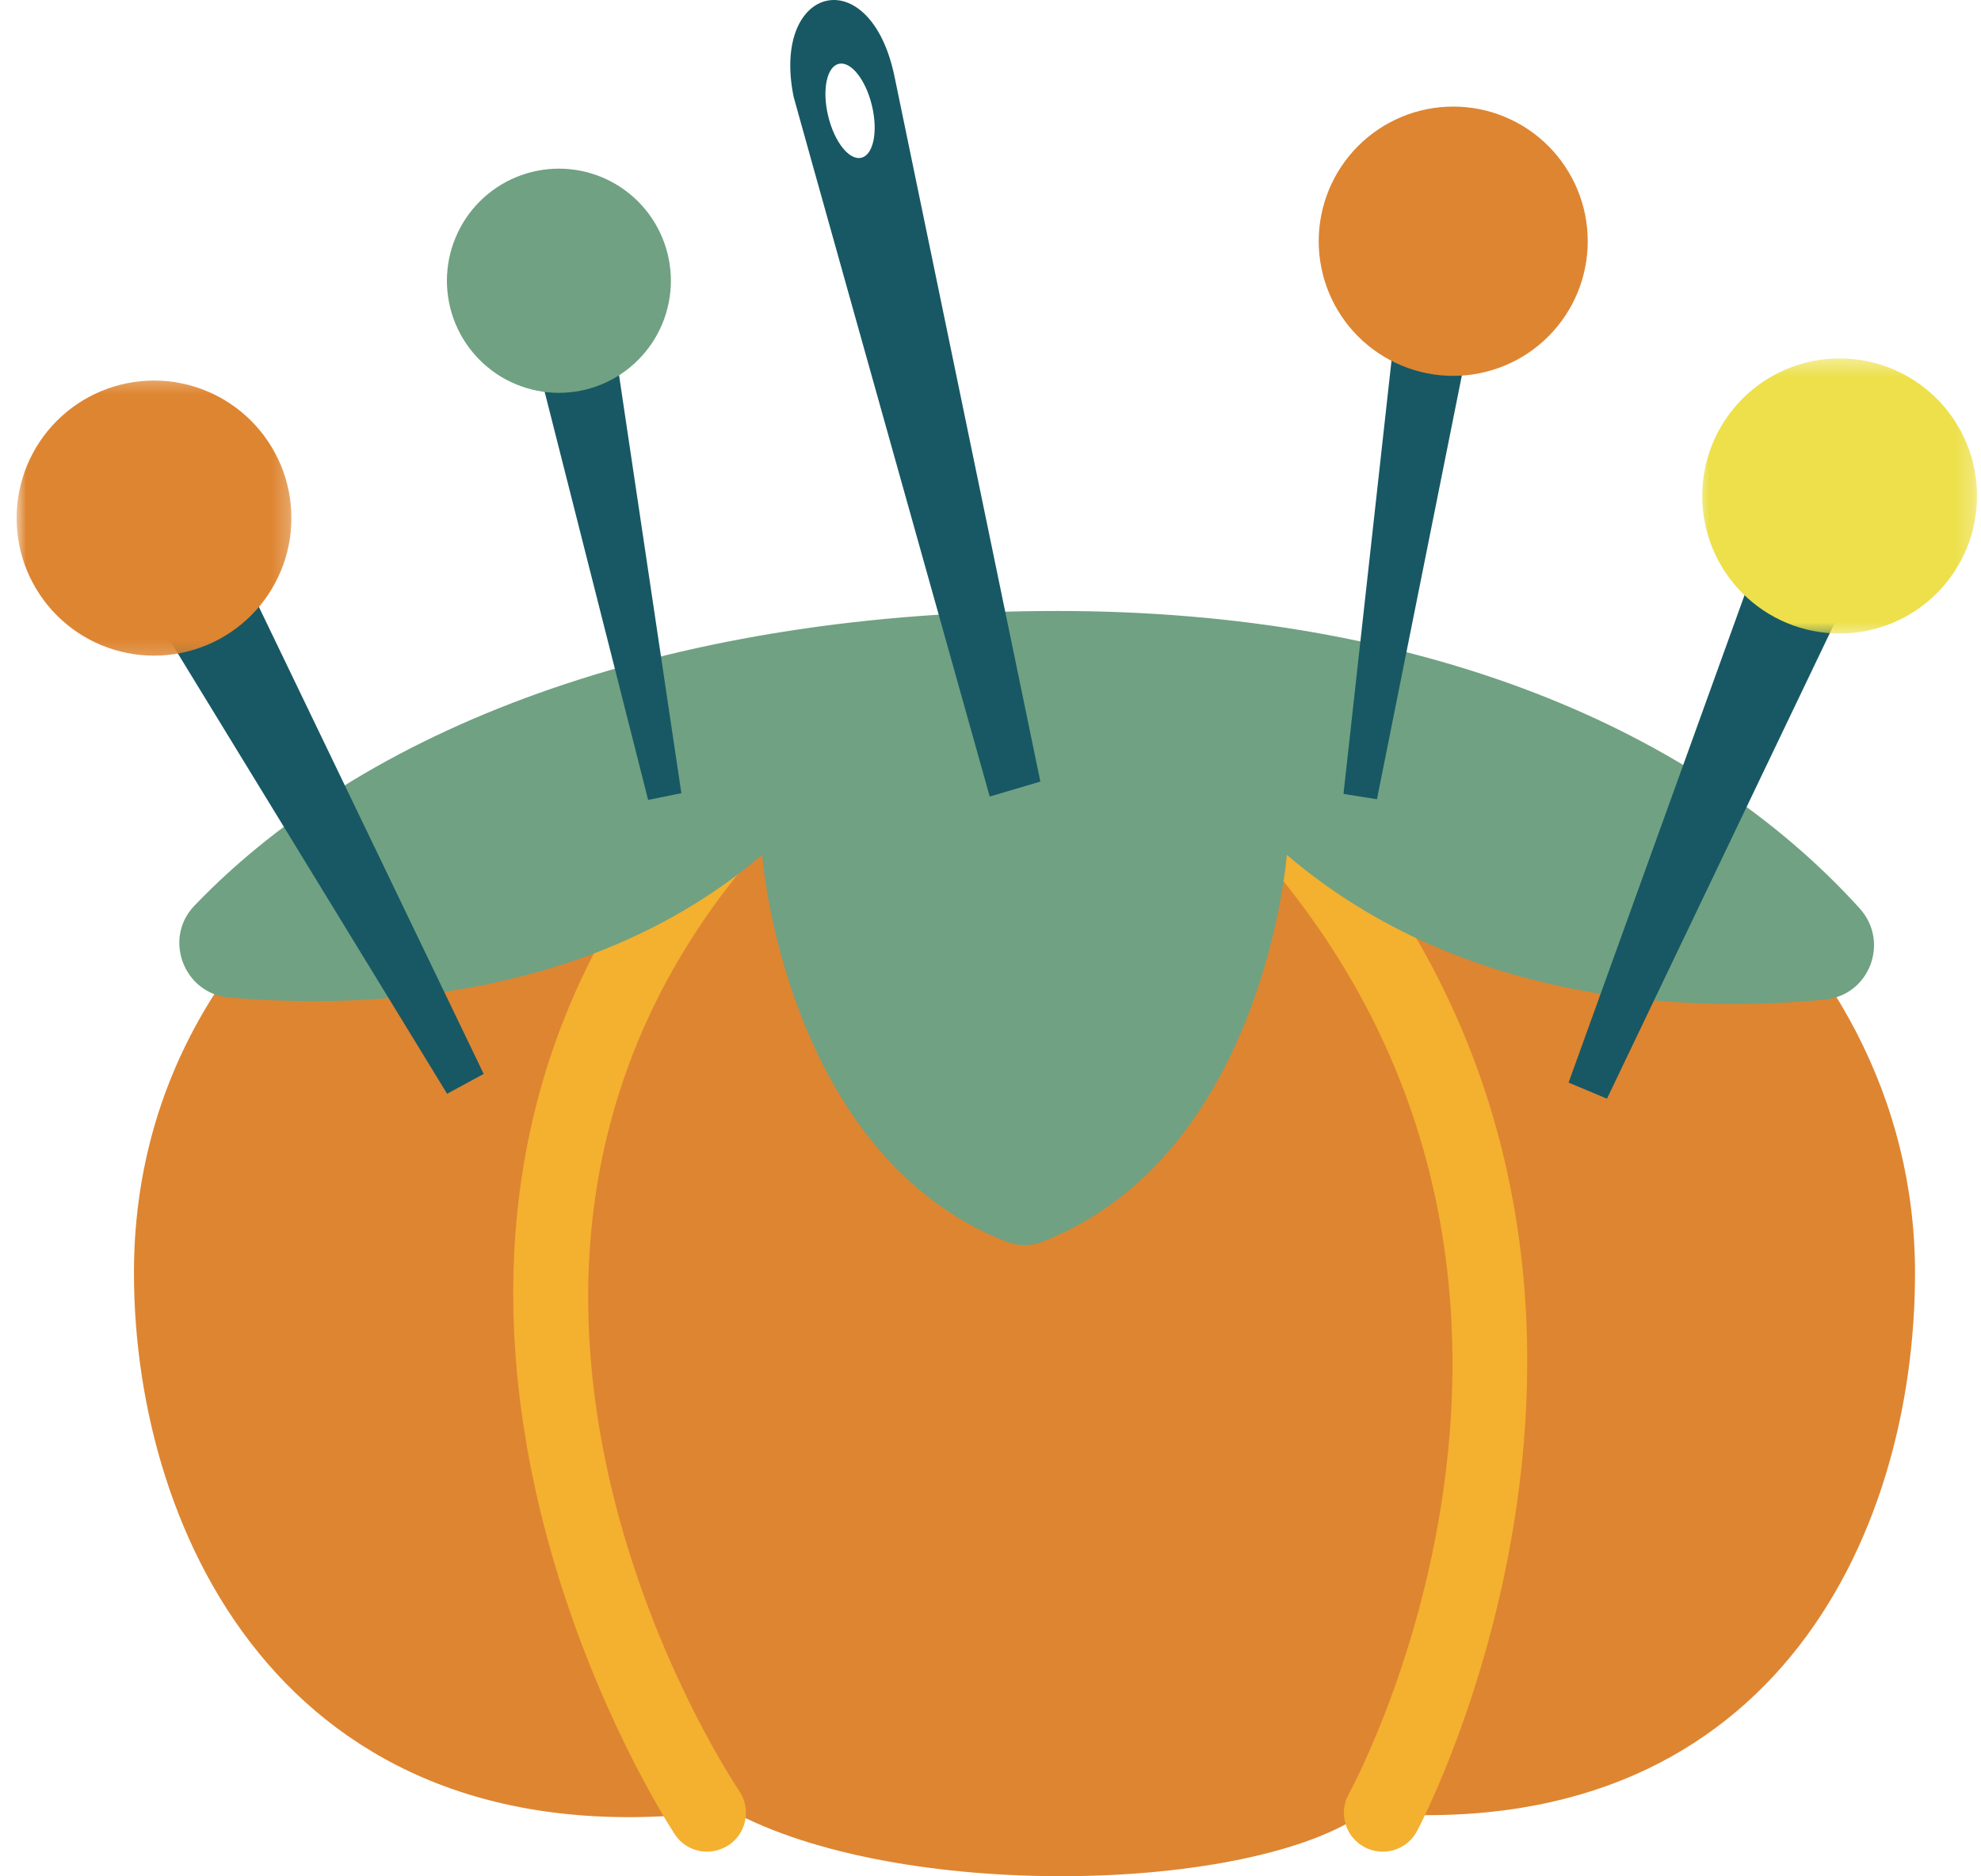
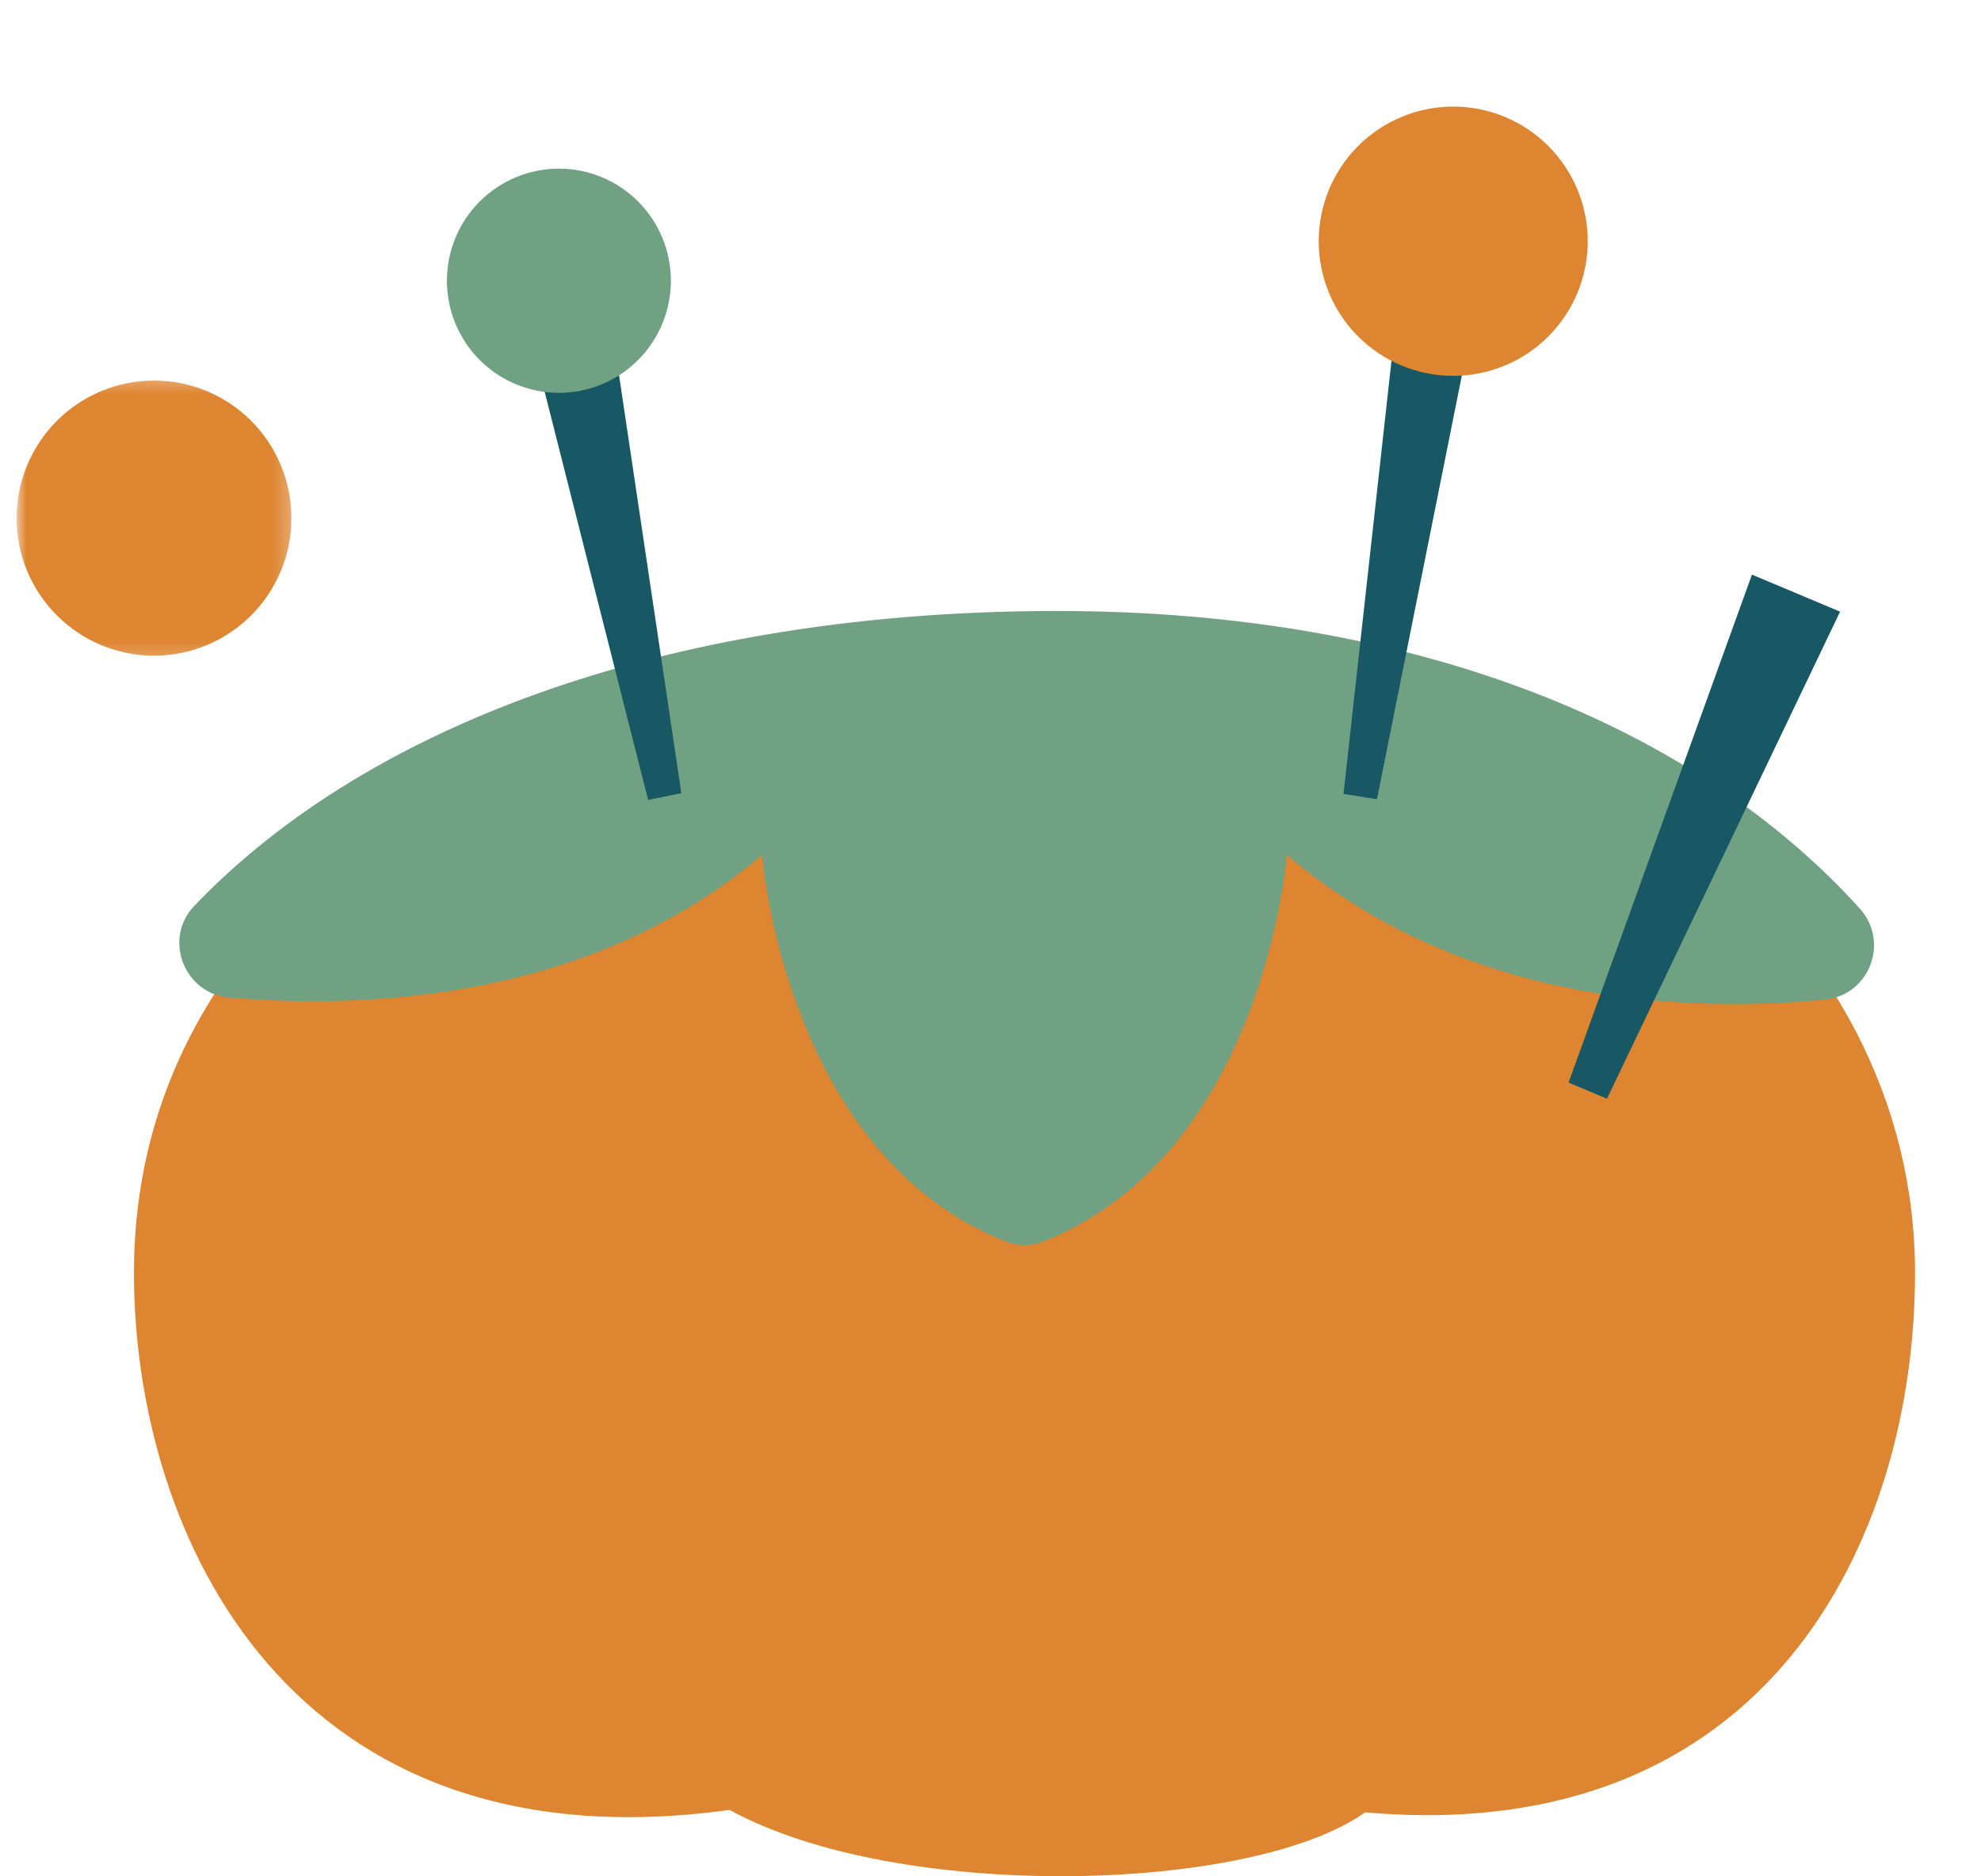
<svg xmlns="http://www.w3.org/2000/svg" width="113" height="107" viewBox="0 0 113 107" fill="none">
  <path d="M109.237 72.59C109.237 87.822 100.826 105.382 77.87 103.358C71.342 107.994 51.185 108.477 41.617 103.218C16.611 106.683 7.641 87.67 7.641 72.59C7.641 50.852 29.553 36.768 60.119 36.768C90.684 36.768 109.237 53.208 109.237 72.59Z" fill="#DE8531" />
-   <path d="M40.331 105.6C39.618 105.6 38.919 105.256 38.498 104.62C38.27 104.276 15.467 69.612 42.429 42.88C43.296 42.027 44.695 42.027 45.561 42.893C46.426 43.76 46.413 45.161 45.548 46.027C21.204 70.159 41.299 100.85 42.176 102.148C42.851 103.167 42.582 104.542 41.578 105.217C41.183 105.473 40.751 105.6 40.331 105.6ZM80.821 104.441C81.013 104.097 99.362 69.496 72.511 42.88C71.647 42.014 70.234 42.027 69.381 42.893C68.517 43.76 68.53 45.161 69.394 46.027C93.852 70.273 77.64 101.028 76.928 102.326C76.342 103.397 76.737 104.746 77.818 105.333C78.149 105.511 78.519 105.6 78.874 105.6C79.663 105.6 80.426 105.179 80.821 104.441Z" fill="#F4B02F" />
  <path d="M73.403 48.752C73.403 48.752 72.131 65.815 59.495 70.808C58.82 71.075 58.057 71.075 57.382 70.808C44.747 65.815 43.474 48.763 43.474 48.752C33.726 57.055 20.863 57.551 13.075 56.889C10.491 56.672 9.296 53.538 11.076 51.666C21.243 41.047 38.868 34.844 60.31 34.844C81.062 34.844 96.868 41.62 106.08 51.808C107.799 53.704 106.653 56.748 104.108 57.003C96.843 57.717 83.659 57.5 73.403 48.752Z" fill="#70A182" />
  <path d="M104.962 34.883L91.665 62.658L89.475 61.74L99.934 32.77L104.962 34.883Z" fill="#175864" />
  <mask id="mask0_5518_1549" style="mask-type:luminance" maskUnits="userSpaceOnUse" x="96" y="20" width="17" height="17">
-     <path d="M96.777 20.382H112.773V36.388H96.777V20.382Z" fill="white" />
-   </mask>
+     </mask>
  <g mask="url(#mask0_5518_1549)">
    <path d="M112.775 28.285C112.775 28.543 112.762 28.798 112.738 29.054C112.712 29.31 112.675 29.564 112.624 29.815C112.574 30.067 112.512 30.317 112.438 30.562C112.363 30.808 112.276 31.049 112.179 31.287C112.08 31.526 111.971 31.757 111.85 31.983C111.728 32.21 111.596 32.43 111.454 32.644C111.311 32.857 111.158 33.063 110.996 33.262C110.833 33.46 110.66 33.651 110.48 33.832C110.298 34.014 110.108 34.187 109.91 34.35C109.711 34.512 109.505 34.665 109.292 34.808C109.078 34.952 108.858 35.082 108.632 35.203C108.405 35.325 108.174 35.435 107.936 35.533C107.699 35.632 107.458 35.718 107.212 35.792C106.965 35.867 106.717 35.93 106.465 35.98C106.213 36.029 105.96 36.068 105.706 36.092C105.45 36.117 105.193 36.13 104.937 36.13C104.68 36.13 104.424 36.117 104.168 36.092C103.913 36.068 103.659 36.029 103.407 35.98C103.155 35.93 102.907 35.867 102.66 35.792C102.416 35.718 102.175 35.632 101.938 35.533C101.701 35.435 101.467 35.325 101.241 35.203C101.015 35.082 100.796 34.952 100.582 34.808C100.369 34.665 100.163 34.512 99.965 34.35C99.766 34.187 99.575 34.014 99.394 33.832C99.212 33.651 99.04 33.46 98.878 33.262C98.714 33.063 98.561 32.857 98.42 32.644C98.276 32.43 98.144 32.21 98.025 31.983C97.903 31.757 97.793 31.526 97.695 31.287C97.596 31.049 97.51 30.808 97.436 30.562C97.361 30.317 97.298 30.067 97.249 29.815C97.199 29.564 97.16 29.31 97.136 29.054C97.111 28.798 97.098 28.543 97.098 28.285C97.098 28.028 97.111 27.772 97.136 27.517C97.16 27.261 97.199 27.007 97.249 26.755C97.298 26.503 97.361 26.253 97.436 26.009C97.51 25.762 97.596 25.521 97.695 25.284C97.793 25.045 97.903 24.813 98.025 24.587C98.144 24.361 98.276 24.14 98.42 23.927C98.561 23.714 98.714 23.508 98.878 23.309C99.04 23.111 99.212 22.919 99.394 22.739C99.575 22.557 99.766 22.384 99.965 22.221C100.163 22.059 100.369 21.906 100.582 21.763C100.796 21.619 101.015 21.489 101.241 21.367C101.467 21.246 101.701 21.136 101.938 21.038C102.175 20.939 102.416 20.852 102.66 20.779C102.907 20.703 103.155 20.641 103.407 20.591C103.659 20.542 103.913 20.503 104.168 20.479C104.424 20.453 104.68 20.44 104.937 20.44C105.193 20.44 105.45 20.453 105.706 20.479C105.96 20.503 106.213 20.542 106.465 20.591C106.717 20.641 106.965 20.703 107.212 20.779C107.458 20.852 107.699 20.939 107.936 21.038C108.174 21.136 108.405 21.246 108.632 21.367C108.858 21.489 109.078 21.619 109.292 21.763C109.505 21.906 109.711 22.059 109.91 22.221C110.108 22.384 110.298 22.557 110.48 22.739C110.66 22.919 110.833 23.111 110.996 23.309C111.158 23.508 111.311 23.714 111.454 23.927C111.596 24.14 111.728 24.361 111.85 24.587C111.971 24.813 112.08 25.045 112.179 25.284C112.276 25.521 112.363 25.762 112.438 26.009C112.512 26.253 112.574 26.503 112.624 26.755C112.675 27.007 112.712 27.261 112.738 27.517C112.762 27.772 112.775 28.028 112.775 28.285Z" fill="#EDE04B" />
  </g>
-   <path d="M14.23 33.495L27.591 61.245L25.504 62.378L9.434 36.106L14.23 33.495Z" fill="#175864" />
  <mask id="mask1_5518_1549" style="mask-type:luminance" maskUnits="userSpaceOnUse" x="0" y="21" width="17" height="17">
    <path d="M0.945 21.323H16.746V37.8H0.945V21.323Z" fill="white" />
  </mask>
  <g mask="url(#mask1_5518_1549)">
    <path d="M16.622 29.548C16.622 29.804 16.611 30.061 16.586 30.317C16.56 30.572 16.523 30.826 16.472 31.078C16.422 31.33 16.359 31.578 16.286 31.825C16.21 32.071 16.124 32.312 16.026 32.549C15.927 32.786 15.819 33.018 15.697 33.244C15.576 33.472 15.445 33.691 15.302 33.906C15.159 34.12 15.006 34.326 14.844 34.524C14.68 34.723 14.509 34.912 14.327 35.094C14.145 35.276 13.956 35.447 13.757 35.611C13.559 35.775 13.353 35.927 13.139 36.069C12.926 36.212 12.705 36.345 12.479 36.466C12.253 36.588 12.021 36.696 11.784 36.795C11.547 36.893 11.306 36.979 11.059 37.055C10.815 37.128 10.565 37.191 10.313 37.24C10.063 37.292 9.809 37.329 9.553 37.354C9.298 37.38 9.04 37.391 8.785 37.391C8.527 37.391 8.272 37.38 8.016 37.354C7.76 37.329 7.507 37.292 7.255 37.24C7.003 37.191 6.755 37.128 6.51 37.055C6.264 36.979 6.023 36.893 5.785 36.795C5.548 36.696 5.316 36.588 5.09 36.466C4.862 36.345 4.643 36.212 4.43 36.069C4.217 35.927 4.011 35.775 3.812 35.611C3.614 35.447 3.424 35.276 3.242 35.094C3.06 34.912 2.887 34.723 2.725 34.524C2.562 34.326 2.409 34.12 2.268 33.906C2.124 33.691 1.992 33.472 1.872 33.244C1.751 33.018 1.64 32.786 1.543 32.549C1.444 32.312 1.357 32.071 1.284 31.825C1.208 31.578 1.146 31.33 1.096 31.078C1.046 30.826 1.01 30.572 0.984 30.317C0.958 30.061 0.945 29.804 0.945 29.548C0.945 29.291 0.958 29.033 0.984 28.778C1.01 28.522 1.046 28.268 1.096 28.016C1.146 27.764 1.208 27.516 1.284 27.27C1.357 27.025 1.444 26.782 1.543 26.545C1.64 26.308 1.751 26.076 1.872 25.85C1.992 25.622 2.124 25.403 2.268 25.19C2.409 24.975 2.562 24.769 2.725 24.57C2.887 24.371 3.06 24.182 3.242 24C3.424 23.818 3.614 23.647 3.812 23.483C4.011 23.32 4.217 23.167 4.43 23.025C4.643 22.882 4.862 22.75 5.09 22.628C5.316 22.509 5.548 22.398 5.785 22.299C6.023 22.201 6.264 22.115 6.51 22.04C6.755 21.966 7.003 21.904 7.255 21.854C7.507 21.802 7.76 21.766 8.016 21.74C8.272 21.716 8.527 21.703 8.785 21.703C9.04 21.703 9.298 21.716 9.553 21.74C9.809 21.766 10.063 21.802 10.313 21.854C10.565 21.904 10.815 21.966 11.059 22.04C11.306 22.115 11.547 22.201 11.784 22.299C12.021 22.398 12.253 22.509 12.479 22.628C12.705 22.75 12.926 22.882 13.139 23.025C13.353 23.167 13.559 23.32 13.757 23.483C13.956 23.647 14.145 23.818 14.327 24C14.509 24.182 14.68 24.371 14.844 24.57C15.006 24.769 15.159 24.975 15.302 25.19C15.445 25.403 15.576 25.622 15.697 25.85C15.819 26.076 15.927 26.308 16.026 26.545C16.124 26.782 16.21 27.025 16.286 27.27C16.359 27.516 16.422 27.764 16.472 28.016C16.523 28.268 16.56 28.522 16.586 28.778C16.611 29.033 16.622 29.291 16.622 29.548Z" fill="#DE8531" />
  </g>
  <path d="M35.163 20.403L38.866 45.236L36.97 45.619L30.799 21.282L35.163 20.403Z" fill="#175864" />
  <path d="M38.269 16.01C38.269 16.43 38.227 16.847 38.146 17.257C38.063 17.669 37.944 18.07 37.782 18.458C37.622 18.844 37.425 19.214 37.192 19.563C36.96 19.911 36.695 20.234 36.397 20.53C36.101 20.828 35.779 21.093 35.43 21.327C35.081 21.56 34.713 21.757 34.325 21.917C33.938 22.077 33.538 22.198 33.127 22.281C32.716 22.362 32.3 22.404 31.881 22.404C31.461 22.404 31.046 22.362 30.634 22.281C30.224 22.198 29.823 22.077 29.437 21.917C29.049 21.757 28.681 21.56 28.331 21.327C27.984 21.093 27.66 20.828 27.364 20.53C27.066 20.234 26.802 19.911 26.57 19.563C26.336 19.214 26.14 18.844 25.98 18.458C25.818 18.07 25.698 17.669 25.615 17.257C25.535 16.847 25.492 16.43 25.492 16.01C25.492 15.591 25.535 15.175 25.615 14.764C25.698 14.352 25.818 13.953 25.98 13.565C26.14 13.177 26.336 12.809 26.57 12.459C26.802 12.11 27.066 11.786 27.364 11.49C27.66 11.194 27.984 10.929 28.331 10.696C28.681 10.462 29.049 10.265 29.437 10.104C29.823 9.944 30.224 9.822 30.634 9.741C31.046 9.659 31.461 9.618 31.881 9.618C32.3 9.618 32.716 9.659 33.127 9.741C33.538 9.822 33.938 9.944 34.325 10.104C34.713 10.265 35.081 10.462 35.43 10.696C35.779 10.929 36.101 11.194 36.397 11.49C36.695 11.786 36.96 12.11 37.192 12.459C37.425 12.809 37.622 13.177 37.782 13.565C37.944 13.953 38.063 14.352 38.146 14.764C38.227 15.175 38.269 15.591 38.269 16.01Z" fill="#70A182" />
  <path d="M84.13 17.704L78.544 45.581L76.635 45.276L79.766 17.029L84.13 17.704Z" fill="#175864" />
  <path d="M90.567 13.756C90.567 14.008 90.556 14.26 90.53 14.51C90.506 14.76 90.469 15.008 90.42 15.255C90.372 15.501 90.309 15.745 90.238 15.986C90.164 16.227 90.079 16.463 89.984 16.696C89.888 16.928 89.78 17.154 89.662 17.377C89.542 17.599 89.414 17.814 89.274 18.022C89.134 18.232 88.985 18.434 88.825 18.629C88.667 18.822 88.498 19.01 88.32 19.186C88.143 19.364 87.957 19.534 87.762 19.692C87.567 19.852 87.367 20.003 87.157 20.142C86.948 20.282 86.733 20.411 86.512 20.529C86.289 20.648 86.063 20.755 85.831 20.85C85.598 20.948 85.362 21.032 85.122 21.104C84.881 21.178 84.638 21.238 84.391 21.288C84.145 21.338 83.897 21.375 83.647 21.398C83.397 21.424 83.147 21.435 82.895 21.435C82.643 21.435 82.393 21.424 82.142 21.398C81.892 21.375 81.644 21.338 81.398 21.288C81.151 21.238 80.907 21.178 80.668 21.104C80.427 21.032 80.189 20.948 79.958 20.85C79.726 20.755 79.498 20.648 79.277 20.529C79.055 20.411 78.84 20.282 78.632 20.142C78.422 20.003 78.22 19.852 78.027 19.692C77.832 19.534 77.646 19.364 77.468 19.186C77.291 19.01 77.122 18.822 76.962 18.629C76.804 18.434 76.653 18.232 76.515 18.022C76.376 17.814 76.245 17.599 76.127 17.377C76.01 17.154 75.901 16.928 75.805 16.696C75.71 16.463 75.625 16.227 75.552 15.986C75.478 15.745 75.418 15.501 75.37 15.255C75.32 15.008 75.283 14.76 75.257 14.51C75.234 14.26 75.221 14.008 75.221 13.756C75.221 13.506 75.234 13.254 75.257 13.004C75.283 12.754 75.32 12.505 75.37 12.259C75.418 12.012 75.478 11.768 75.552 11.527C75.625 11.286 75.71 11.051 75.805 10.817C75.901 10.585 76.01 10.359 76.127 10.137C76.245 9.914 76.376 9.699 76.515 9.491C76.653 9.282 76.804 9.079 76.962 8.884C77.122 8.691 77.291 8.504 77.468 8.327C77.646 8.149 77.832 7.98 78.027 7.821C78.22 7.661 78.422 7.511 78.632 7.371C78.84 7.231 79.055 7.102 79.277 6.985C79.498 6.865 79.726 6.759 79.958 6.663C80.189 6.565 80.427 6.481 80.668 6.407C80.907 6.336 81.151 6.275 81.398 6.225C81.644 6.176 81.892 6.139 82.142 6.115C82.393 6.089 82.643 6.078 82.895 6.078C83.147 6.078 83.397 6.089 83.647 6.115C83.897 6.139 84.145 6.176 84.391 6.225C84.638 6.275 84.881 6.336 85.122 6.407C85.362 6.481 85.598 6.565 85.831 6.663C86.063 6.759 86.289 6.865 86.512 6.985C86.733 7.102 86.948 7.231 87.157 7.371C87.367 7.511 87.567 7.661 87.762 7.821C87.957 7.98 88.143 8.149 88.32 8.327C88.498 8.504 88.667 8.691 88.825 8.884C88.985 9.079 89.134 9.282 89.274 9.491C89.414 9.699 89.542 9.914 89.662 10.137C89.78 10.359 89.888 10.585 89.984 10.817C90.079 11.051 90.164 11.286 90.238 11.527C90.309 11.768 90.372 12.012 90.42 12.259C90.469 12.505 90.506 12.754 90.53 13.004C90.556 13.254 90.567 13.506 90.567 13.756Z" fill="#DE8531" />
-   <path d="M51.034 4.41L59.344 44.574L56.455 45.427C51.39 27.382 45.281 5.594 45.269 5.517C43.972 -0.901 49.673 -2.29 51.034 4.41ZM47.242 6.624C47.598 8.102 48.45 9.171 49.138 8.994C49.825 8.827 50.092 7.49 49.735 6.013C49.38 4.537 48.527 3.466 47.839 3.645C47.153 3.81 46.885 5.147 47.242 6.624Z" fill="#175864" />
</svg>